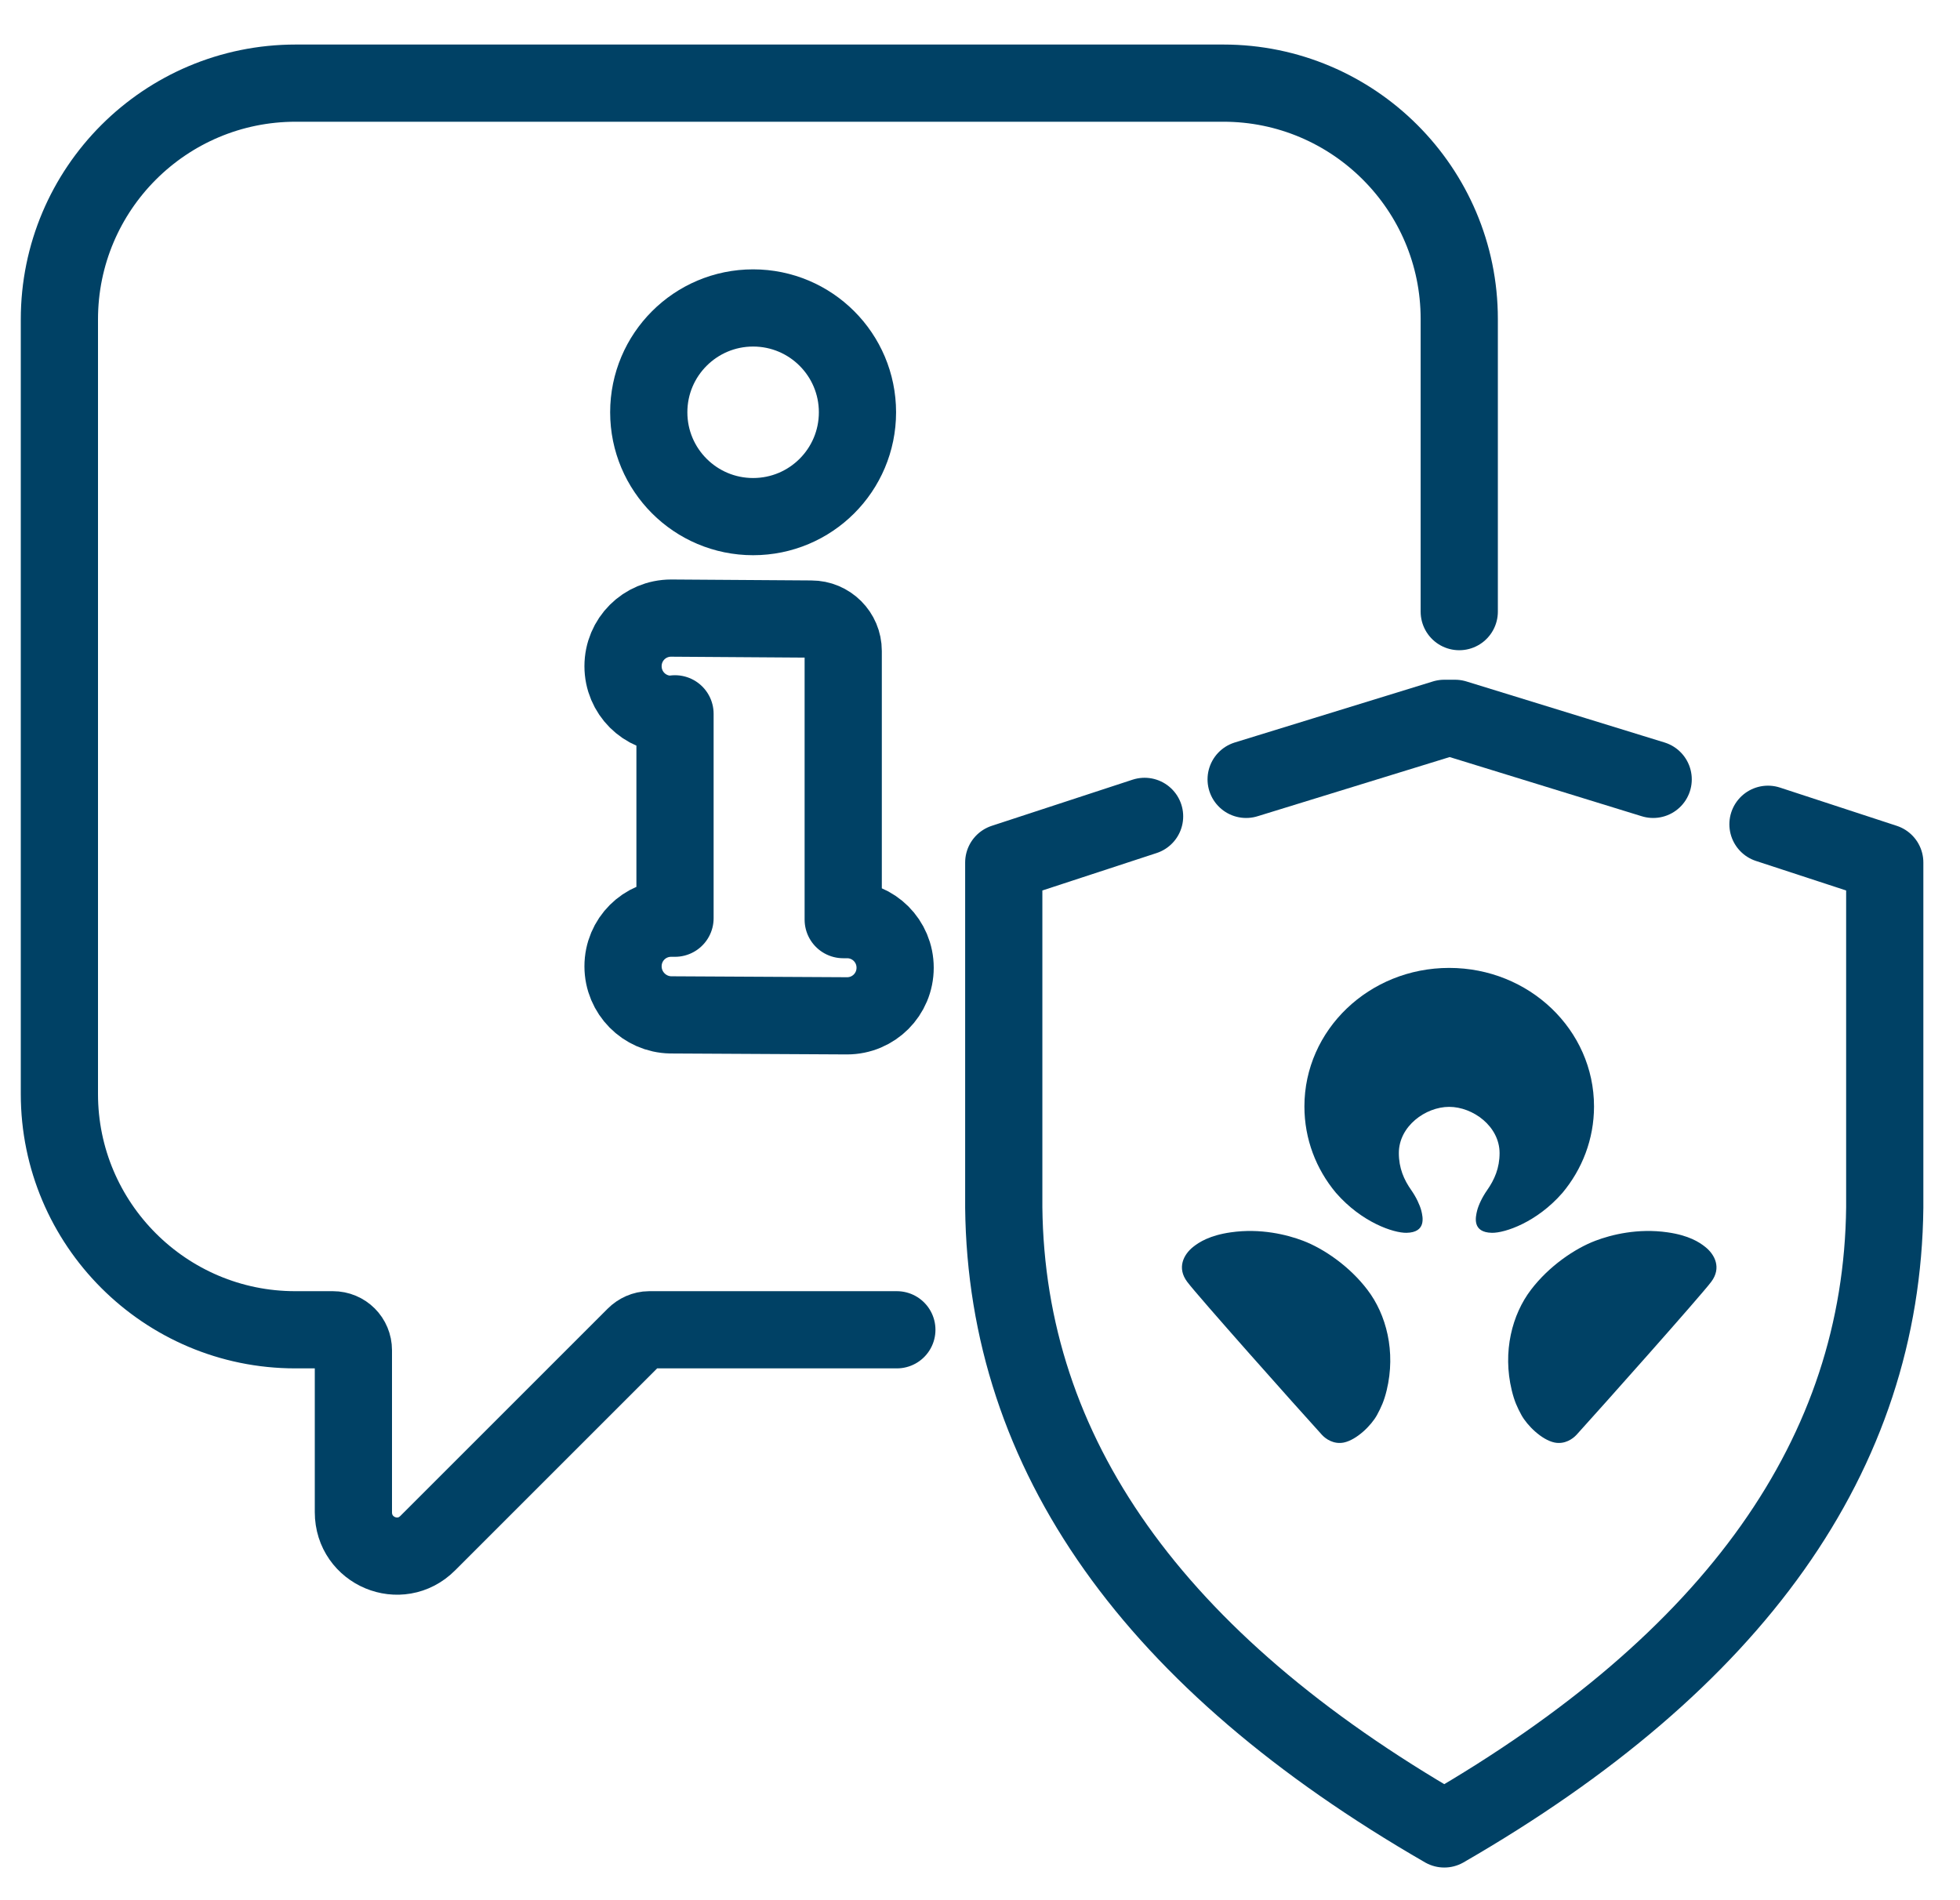
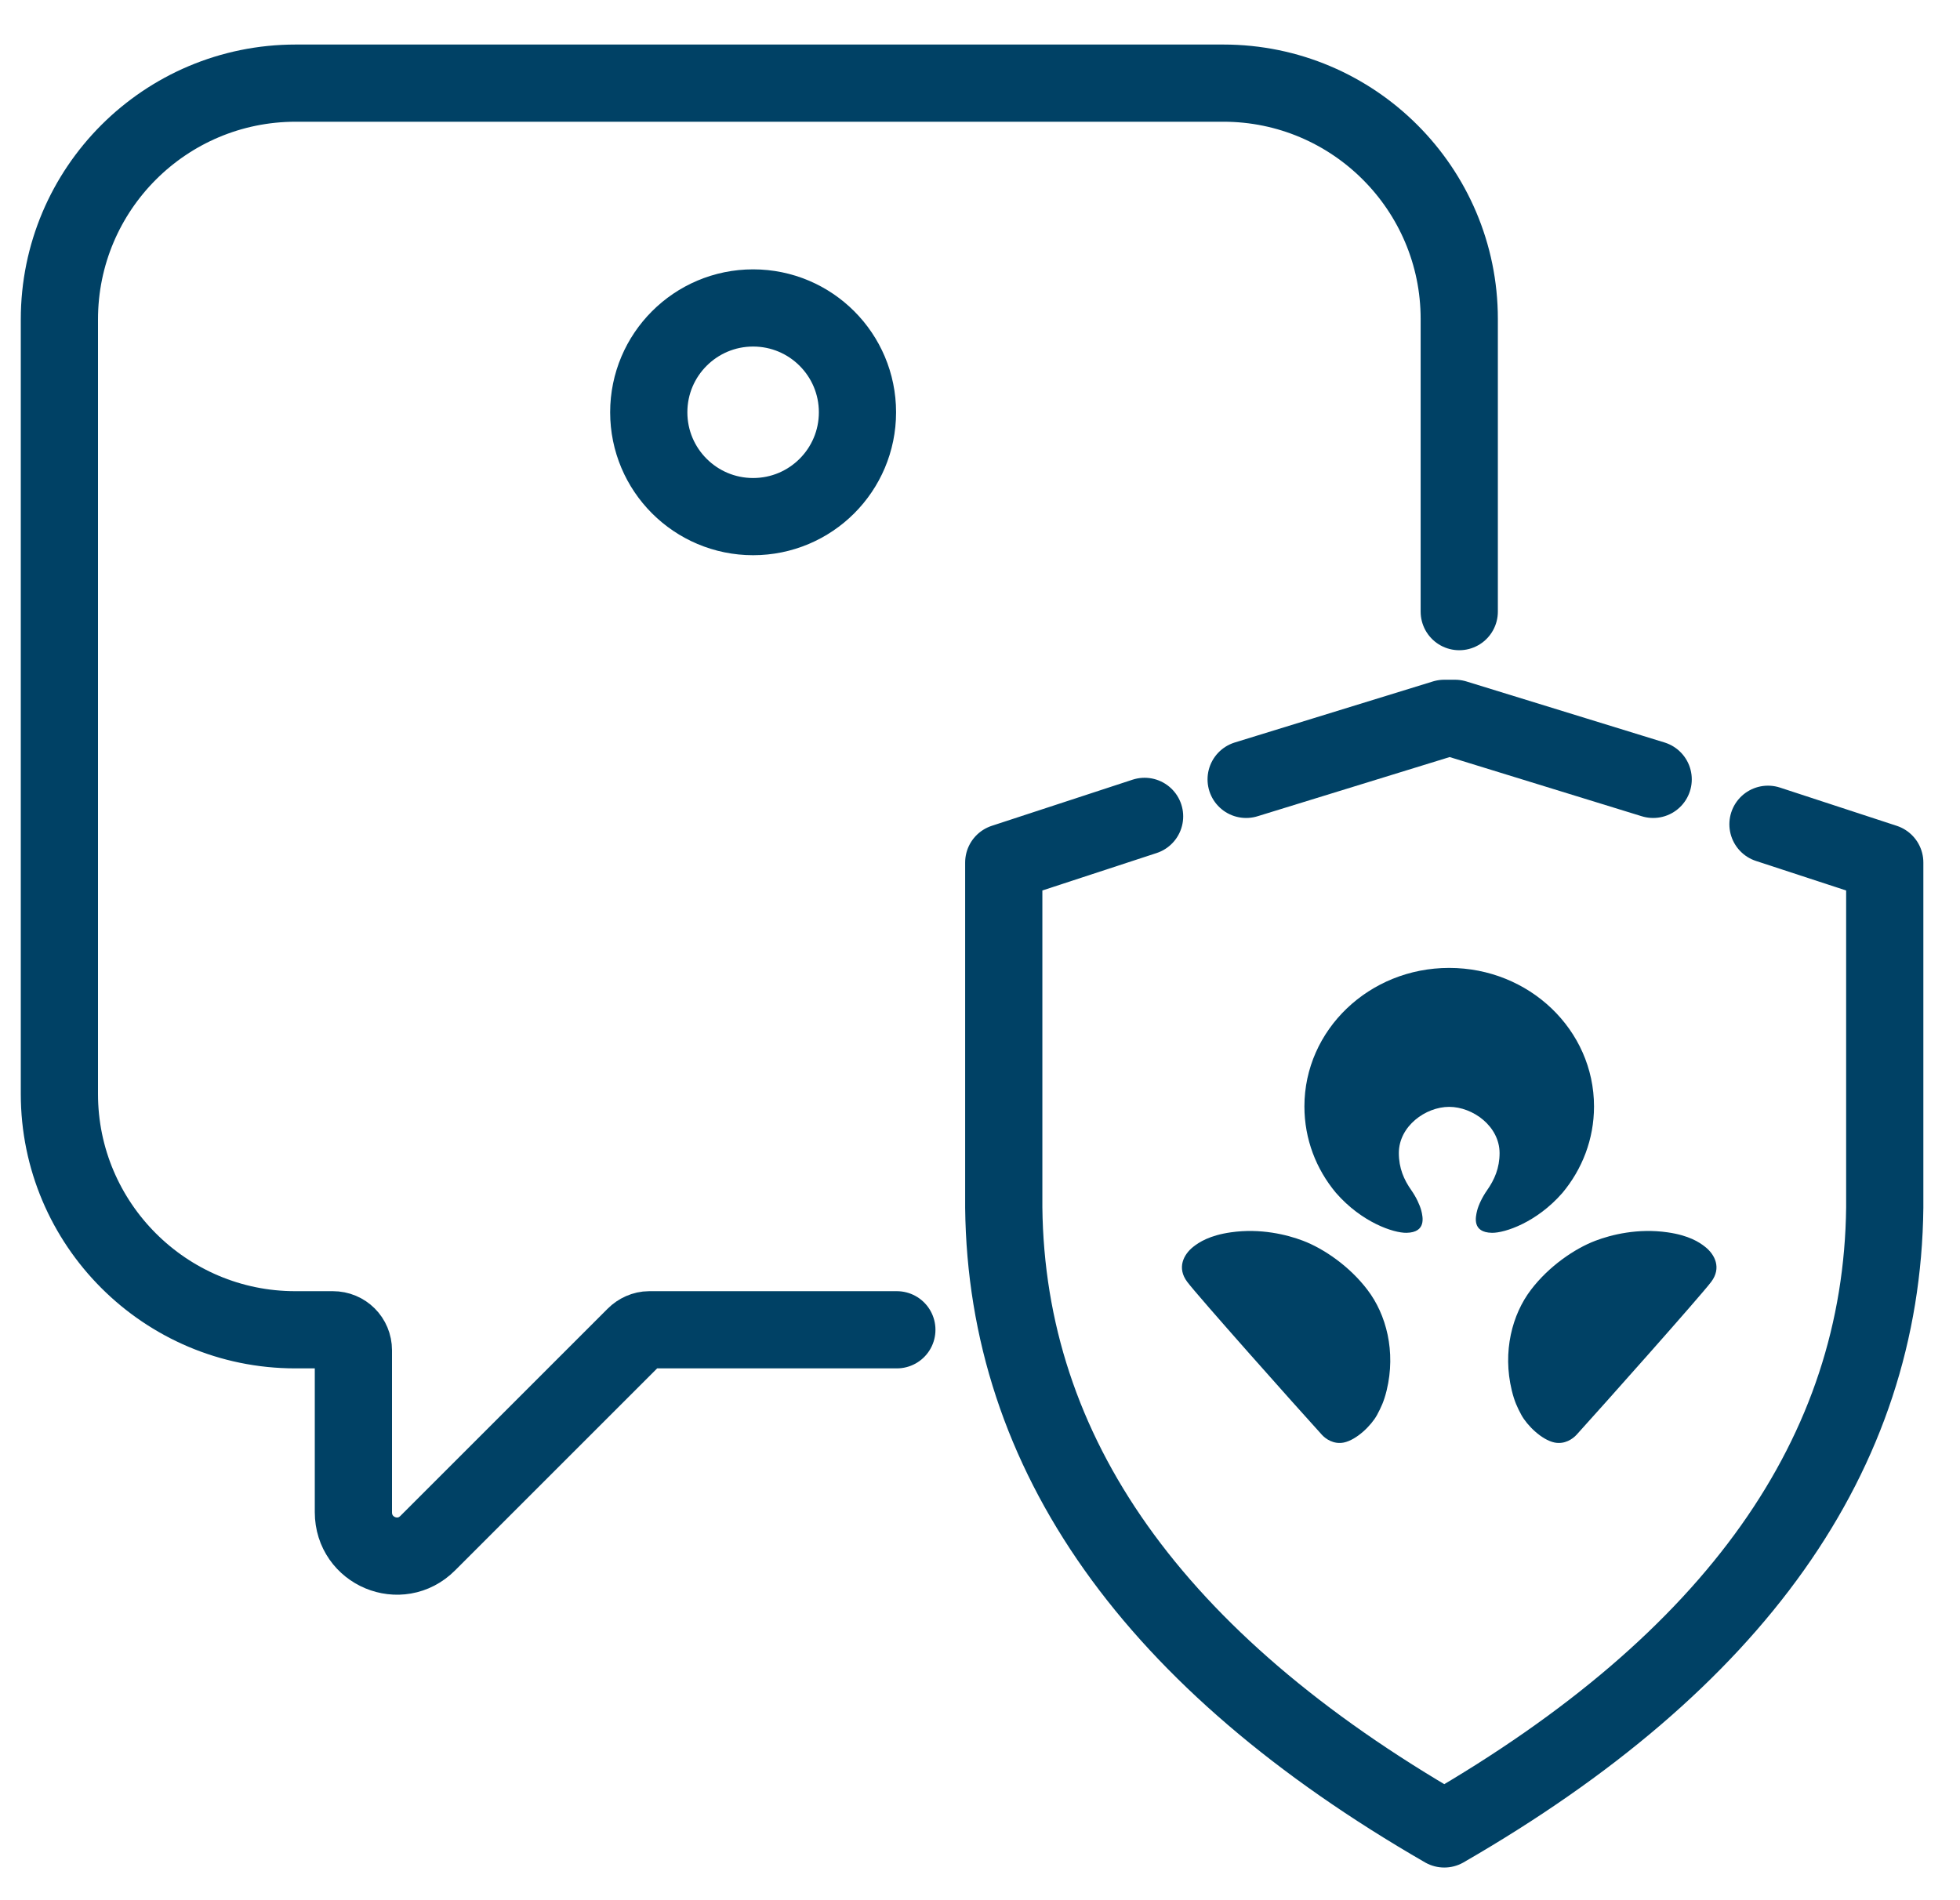
<svg xmlns="http://www.w3.org/2000/svg" width="33" height="32" viewBox="0 0 33 32" fill="none">
  <path d="M15.1 22.394H10.931C10.843 22.394 10.755 22.434 10.691 22.498L7.201 25.988C6.736 26.453 5.95 26.124 5.95 25.466V22.739C5.95 22.546 5.797 22.394 5.605 22.394H4.971C2.781 22.394 1 20.613 1 18.423V5.379C1 3.181 2.781 1.4 4.979 1.4H20.598C22.788 1.4 24.569 3.181 24.569 5.371V10.3" stroke="#004165" stroke-width="1.3" stroke-linecap="round" stroke-linejoin="round" />
  <path fill-rule="evenodd" clip-rule="evenodd" d="M21.937 20.894C21.668 20.792 21.222 20.681 20.723 20.753C20.365 20.804 20.189 20.919 20.089 20.998C19.927 21.127 19.812 21.352 19.989 21.587C20.167 21.825 21.819 23.682 22.256 24.162C22.32 24.232 22.454 24.327 22.625 24.293C22.842 24.248 23.088 24.005 23.184 23.83C23.253 23.701 23.302 23.599 23.347 23.414C23.505 22.761 23.34 22.135 23.023 21.721C22.724 21.326 22.288 21.027 21.937 20.894ZM28.71 20.998C28.611 20.919 28.435 20.804 28.076 20.753C27.578 20.681 27.131 20.792 26.863 20.894C26.511 21.027 26.076 21.326 25.776 21.721C25.46 22.135 25.295 22.761 25.453 23.414C25.498 23.599 25.546 23.701 25.616 23.83C25.712 24.005 25.957 24.248 26.174 24.293C26.346 24.327 26.48 24.232 26.544 24.162C26.98 23.682 28.632 21.825 28.811 21.587C28.988 21.352 28.873 21.127 28.71 20.998ZM24.399 18.64C24.798 18.64 25.247 18.966 25.248 19.418C25.248 19.671 25.162 19.867 25.037 20.045C24.956 20.161 24.894 20.292 24.87 20.387C24.843 20.496 24.783 20.755 25.119 20.761C25.336 20.765 25.873 20.586 26.306 20.089C26.639 19.69 26.838 19.184 26.838 18.633C26.838 17.344 25.747 16.3 24.399 16.3C23.053 16.3 21.962 17.344 21.962 18.633C21.962 19.184 22.16 19.69 22.494 20.089C22.927 20.586 23.463 20.765 23.681 20.761C24.017 20.755 23.957 20.496 23.93 20.387C23.905 20.292 23.844 20.161 23.763 20.045C23.637 19.867 23.552 19.671 23.552 19.418C23.552 18.966 24.002 18.64 24.399 18.64Z" fill="#004165" />
  <path d="M19.271 13.748L16.9 14.525V20.335C16.946 24.485 19.418 27.973 24.317 30.8C29.215 27.973 31.687 24.485 31.733 20.335V14.525L29.767 13.881" stroke="#004165" stroke-width="1.3" stroke-linecap="round" stroke-linejoin="round" />
  <path d="M20.981 13.125L24.317 12.097L24.498 12.097L27.834 13.125" stroke="#004165" stroke-width="1.3" stroke-linecap="round" stroke-linejoin="round" />
  <path d="M14.437 6.943C14.437 5.973 13.651 5.186 12.68 5.186C11.71 5.186 10.923 5.973 10.923 6.943C10.923 7.914 11.71 8.7 12.68 8.7C13.651 8.7 14.437 7.914 14.437 6.943Z" stroke="#004165" stroke-width="1.3" stroke-linecap="round" stroke-linejoin="round" />
-   <path d="M11.365 12.021V15.463H11.3C10.851 15.463 10.49 15.824 10.49 16.273C10.49 16.722 10.851 17.083 11.292 17.091L14.261 17.107C14.71 17.107 15.071 16.746 15.071 16.297C15.071 15.848 14.71 15.487 14.261 15.487H14.197V10.962C14.197 10.665 13.956 10.425 13.659 10.425L11.3 10.409C10.851 10.409 10.49 10.77 10.49 11.219C10.49 11.668 10.851 12.029 11.3 12.029H11.365V12.021Z" stroke="#004165" stroke-width="1.3" stroke-linecap="round" stroke-linejoin="round" />
</svg>